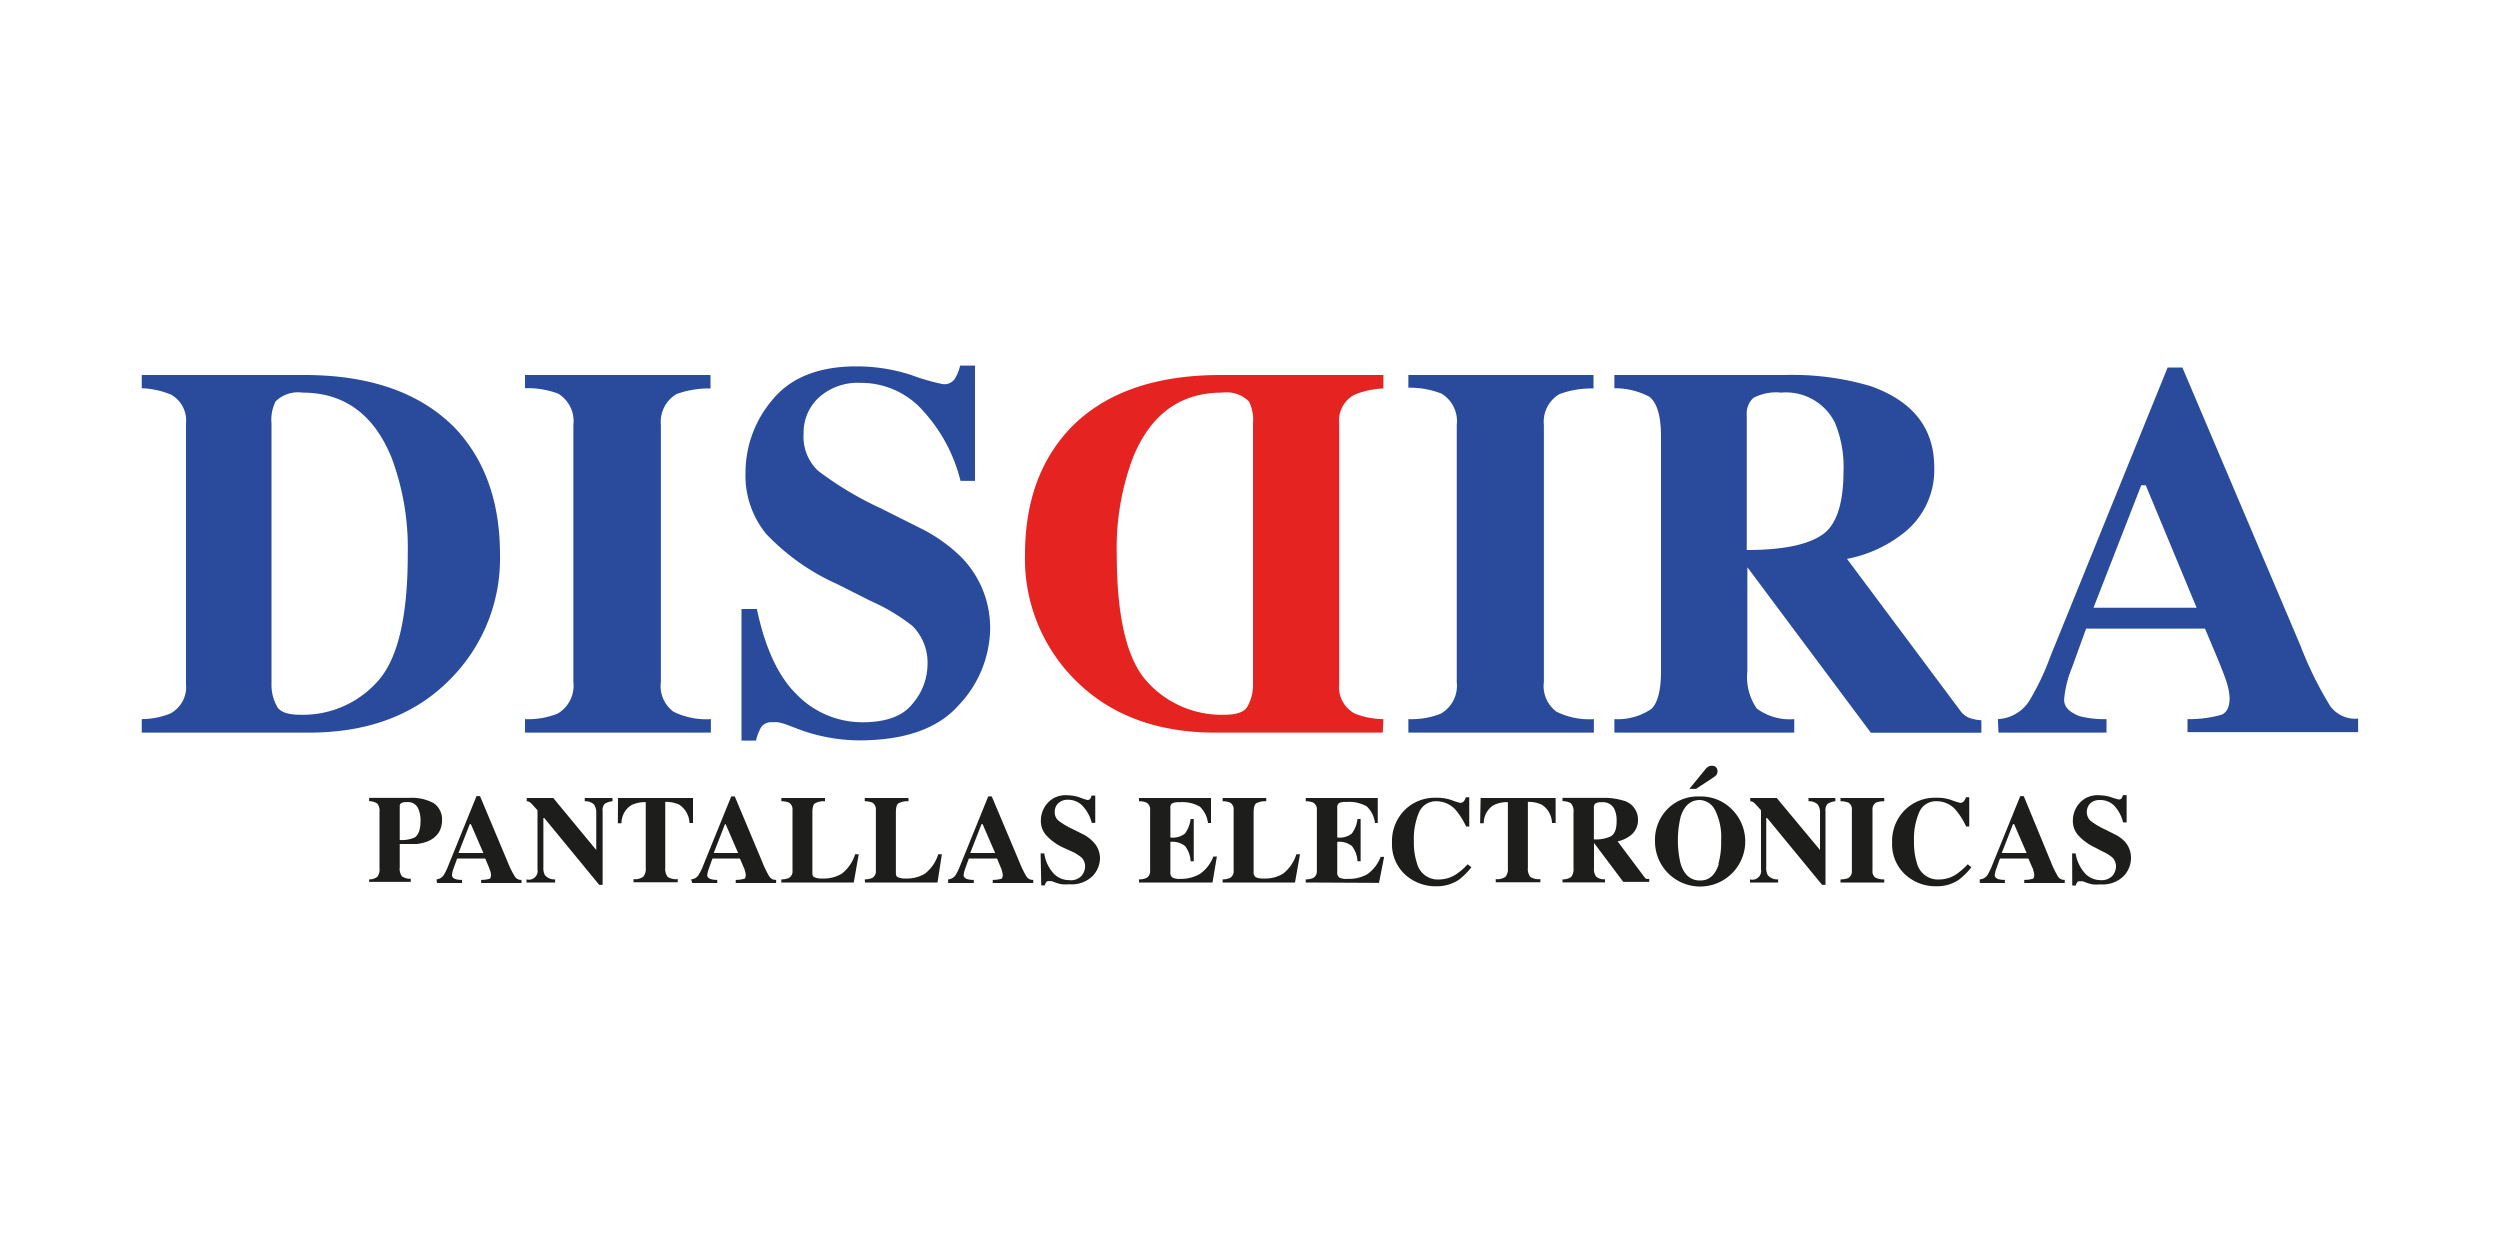
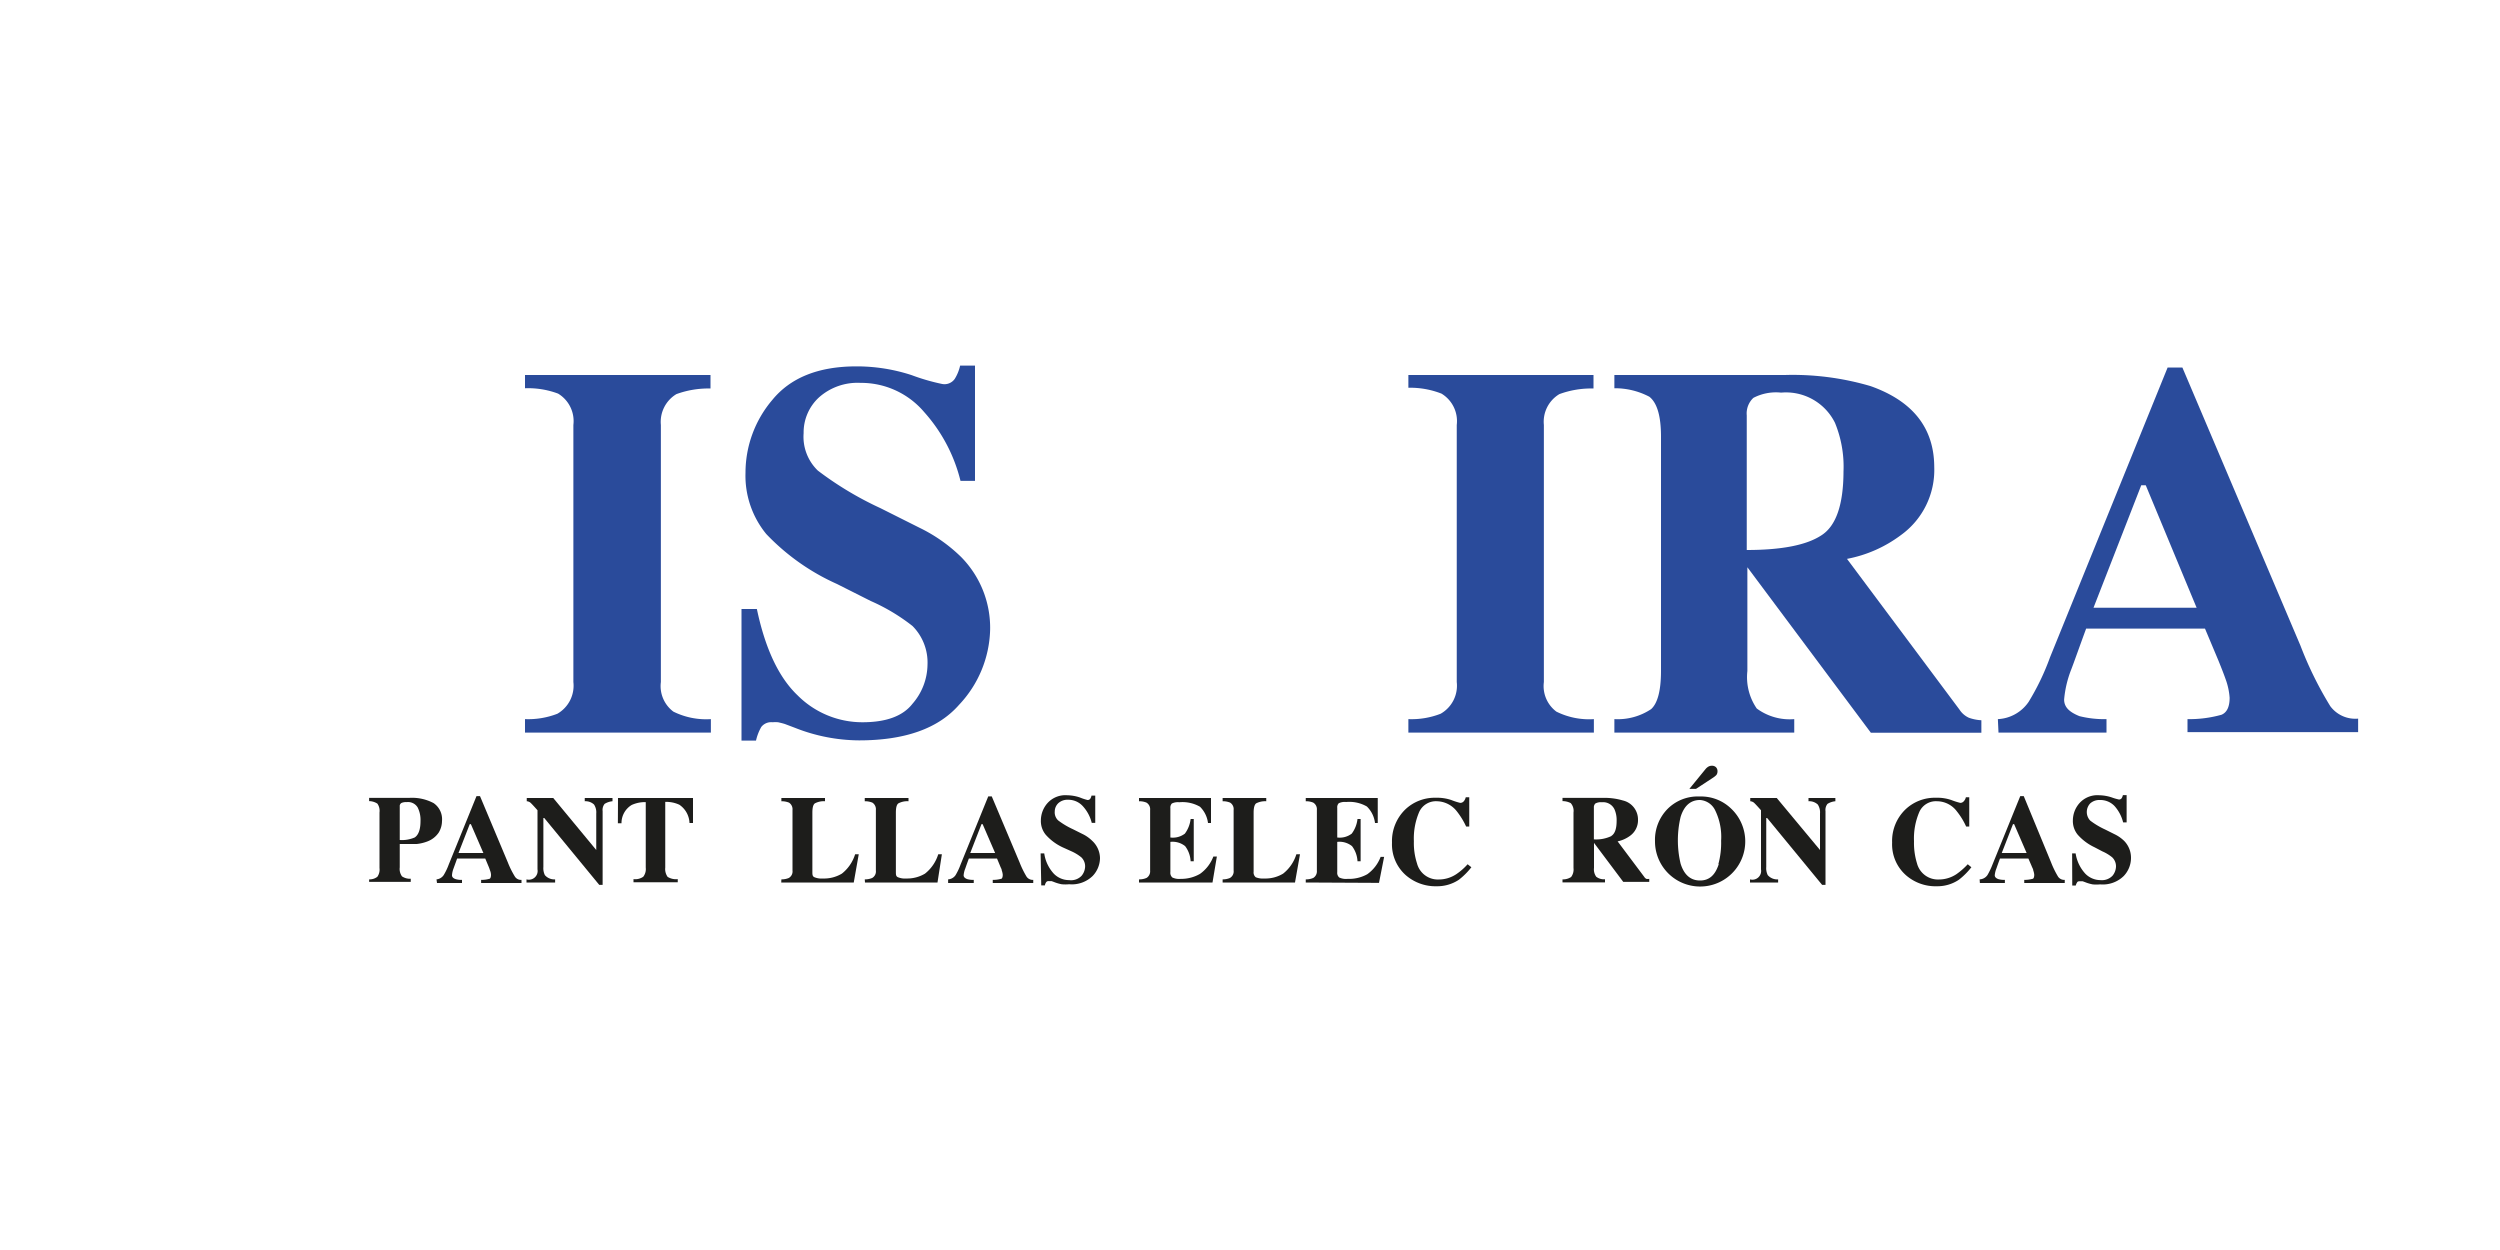
<svg xmlns="http://www.w3.org/2000/svg" id="Layer_1" data-name="Layer 1" viewBox="0 0 200 100">
  <defs>
    <style>.cls-1{fill:#2a4b9b;}.cls-2{fill:#e52421;}.cls-3{fill:#1d1d1b;}</style>
  </defs>
  <title>082_disdira</title>
-   <path class="cls-1" d="M11.34,57.53a6.28,6.28,0,0,0,2.29-.45,2.4,2.4,0,0,0,1.25-2.34V33.85a2.36,2.36,0,0,0-1.18-2.27,6.56,6.56,0,0,0-2.36-.52V30h13q7.83,0,12,4.18Q40,38,40,44.38a13.68,13.68,0,0,1-3.77,9.74Q32,58.61,24.72,58.61H11.34Zm10.87-.93c.28.39.88.58,1.81.58a8,8,0,0,0,6.18-2.66q2.43-2.66,2.42-10.2a20.58,20.58,0,0,0-1.3-7.72q-2.12-5.19-7.12-5.19a2.56,2.56,0,0,0-2.15.7,3.26,3.26,0,0,0-.33,1.76V54.72A3.52,3.52,0,0,0,22.21,56.6Z" />
  <path class="cls-1" d="M42,57.53a6.45,6.45,0,0,0,2.59-.43,2.59,2.59,0,0,0,1.28-2.54V34a2.57,2.57,0,0,0-1.22-2.51A6.86,6.86,0,0,0,42,31.06V30H56.84v1.08a7.44,7.44,0,0,0-2.73.45A2.59,2.59,0,0,0,52.87,34V54.56a2.55,2.55,0,0,0,1,2.37,5.91,5.91,0,0,0,3,.6v1.08H42Z" />
  <path class="cls-1" d="M59.32,48.72h1.23q1,4.76,3.26,6.91A7.31,7.31,0,0,0,69,57.78c1.89,0,3.23-.49,4-1.48a4.85,4.85,0,0,0,1.2-3.11A4.14,4.14,0,0,0,73,50.08a15.39,15.39,0,0,0-3.34-2l-2.7-1.36a17.86,17.86,0,0,1-5.66-4,7.36,7.36,0,0,1-1.66-4.9A9,9,0,0,1,61.78,32q2.19-2.68,6.7-2.69a14.14,14.14,0,0,1,4.45.7,16.58,16.58,0,0,0,2.45.71,1,1,0,0,0,1-.41,3.39,3.39,0,0,0,.43-1.06H78v9.22H76.84a12.84,12.84,0,0,0-2.92-5.52,6.61,6.61,0,0,0-5.08-2.32,4.63,4.63,0,0,0-3.33,1.17,3.81,3.81,0,0,0-1.22,2.85,3.76,3.76,0,0,0,1.14,3,26.83,26.83,0,0,0,5,3l3.13,1.57a12.67,12.67,0,0,1,3.33,2.34,8.06,8.06,0,0,1,2.32,5.83,9.06,9.06,0,0,1-2.49,6q-2.49,2.84-8,2.84a14.11,14.11,0,0,1-5.11-1l-.82-.31c-.19-.06-.37-.1-.54-.14a2.92,2.92,0,0,0-.45,0,1,1,0,0,0-.9.38,4,4,0,0,0-.42,1.09H59.32Z" />
-   <path class="cls-2" d="M110.62,58.61H97.24q-7.26,0-11.5-4.49A13.68,13.68,0,0,1,82,44.38Q82,38,85.72,34.16,89.83,30,97.67,30h13v1.08a6.56,6.56,0,0,0-2.36.52,2.36,2.36,0,0,0-1.18,2.27V54.74a2.41,2.41,0,0,0,1.24,2.34,6.39,6.39,0,0,0,2.3.45Zm-10.38-3.89V33.87a3.26,3.26,0,0,0-.33-1.76,2.56,2.56,0,0,0-2.15-.7q-5,0-7.12,5.19a20.58,20.58,0,0,0-1.3,7.72q0,7.55,2.42,10.2a8,8,0,0,0,6.18,2.66c.93,0,1.53-.19,1.81-.58A3.52,3.52,0,0,0,100.24,54.72Z" />
  <path class="cls-1" d="M112.67,57.53a6.4,6.4,0,0,0,2.58-.43,2.58,2.58,0,0,0,1.29-2.54V34a2.57,2.57,0,0,0-1.22-2.51,6.86,6.86,0,0,0-2.65-.47V30h14.81v1.08a7.35,7.35,0,0,0-2.73.45A2.57,2.57,0,0,0,123.51,34V54.56a2.55,2.55,0,0,0,1,2.37,5.86,5.86,0,0,0,3,.6v1.08H112.67Z" />
  <path class="cls-1" d="M129.15,57.53a4.81,4.81,0,0,0,2.94-.8c.52-.47.79-1.49.79-3.06V34.93c0-1.64-.31-2.7-.93-3.19a5.9,5.9,0,0,0-2.8-.68V30h13.63a22,22,0,0,1,6.87.89q5.08,1.8,5.09,6.48a6.42,6.42,0,0,1-2.67,5.44,10.43,10.43,0,0,1-4.31,1.9l9,12.06a1.77,1.77,0,0,0,.75.65,3.52,3.52,0,0,0,1,.2v1h-8.84l-9.88-13.24h0v8.3a4.43,4.43,0,0,0,.75,3,4.43,4.43,0,0,0,3,.85v1.08H129.15Zm16.54-14.69q1.78-1.11,1.79-5.12a9.24,9.24,0,0,0-.68-3.89,4.37,4.37,0,0,0-4.31-2.42,3.91,3.91,0,0,0-2.22.42,1.71,1.71,0,0,0-.53,1.4V44Q143.91,44,145.69,42.84Z" />
  <path class="cls-1" d="M159.83,57.53a3.16,3.16,0,0,0,2.46-1.38A19.55,19.55,0,0,0,164,52.59l9.41-23.19h1.18l9.45,22.26a29.09,29.09,0,0,0,2.38,4.83,2.49,2.49,0,0,0,2.23,1v1.08H175V57.53a9.49,9.49,0,0,0,2.72-.35c.43-.18.65-.63.65-1.36a5.43,5.43,0,0,0-.33-1.51c-.14-.4-.33-.88-.56-1.45l-1.08-2.57h-9.51c-.62,1.69-1,2.78-1.2,3.29a8.62,8.62,0,0,0-.56,2.38c0,.61.41,1,1.22,1.33a8.11,8.11,0,0,0,2.17.24v1.08h-8.64Zm15.9-8.91-4.07-9.8h-.36l-3.82,9.8Z" />
  <path class="cls-3" d="M29.53,70.35a1,1,0,0,0,.66-.21,1,1,0,0,0,.17-.7V65a1,1,0,0,0-.17-.71,1.25,1.25,0,0,0-.66-.2v-.26h3.21a3.67,3.67,0,0,1,1.95.42,1.56,1.56,0,0,1,.67,1.43,1.81,1.81,0,0,1-.26.92,1.89,1.89,0,0,1-.87.7,3.29,3.29,0,0,1-.9.22c-.31,0-.76,0-1.35,0v1.87a1,1,0,0,0,.18.72,1.15,1.15,0,0,0,.7.19v.25H29.53ZM33.17,67c.31-.2.47-.64.47-1.31a2.22,2.22,0,0,0-.23-1.1.9.9,0,0,0-.88-.42.88.88,0,0,0-.42.07.29.29,0,0,0-.13.28v2.68A2.55,2.55,0,0,0,33.17,67Z" />
  <path class="cls-3" d="M34.92,70.35A.78.78,0,0,0,35.5,70a4.79,4.79,0,0,0,.4-.84l2.22-5.47h.28L40.63,69a7.09,7.09,0,0,0,.57,1.14.58.58,0,0,0,.52.25v.25H38.49v-.25a2.29,2.29,0,0,0,.64-.08c.1,0,.15-.15.15-.33a1,1,0,0,0-.08-.35,3.25,3.25,0,0,0-.13-.35l-.25-.6H36.57c-.14.4-.24.66-.28.78a1.83,1.83,0,0,0-.13.56c0,.14.09.24.29.31a1.6,1.6,0,0,0,.51.06v.25h-2Zm3.75-2.11-1-2.31h-.09l-.9,2.31Z" />
  <path class="cls-3" d="M42.12,70.35a.7.7,0,0,0,.88-.8V64.82c-.31-.35-.5-.55-.57-.61a.51.51,0,0,0-.29-.11v-.26h2.12L47.7,68h0V65.08a1.13,1.13,0,0,0-.18-.72,1,1,0,0,0-.74-.26v-.26H49v.26a1.42,1.42,0,0,0-.63.21.77.77,0,0,0-.16.58v5.9h-.27l-4.4-5.35h-.07v3.92a1.26,1.26,0,0,0,.12.65,1,1,0,0,0,.82.34v.25H42.12Z" />
  <path class="cls-3" d="M49.44,63.84h6v2h-.28a1.85,1.85,0,0,0-.81-1.46,2.52,2.52,0,0,0-1.13-.23v5.26a1.08,1.08,0,0,0,.19.74,1.26,1.26,0,0,0,.81.18v.25H50.68v-.25a1.13,1.13,0,0,0,.78-.19,1,1,0,0,0,.2-.73V64.17a2.55,2.55,0,0,0-1.13.23,1.69,1.69,0,0,0-.81,1.46h-.29Z" />
-   <path class="cls-3" d="M55.29,70.35a.76.76,0,0,0,.58-.33,4.6,4.6,0,0,0,.41-.84l2.22-5.47h.28L61,69a7.35,7.35,0,0,0,.56,1.14.6.6,0,0,0,.53.25v.25H58.86v-.25a2.23,2.23,0,0,0,.64-.08c.11,0,.16-.15.16-.33a1.35,1.35,0,0,0-.08-.35c0-.1-.08-.21-.13-.35l-.26-.6H57c-.15.4-.24.66-.28.78a1.93,1.93,0,0,0-.14.56c0,.14.1.24.29.31a1.69,1.69,0,0,0,.51.06v.25h-2Zm3.76-2.11-1-2.31H58l-.9,2.31Z" />
  <path class="cls-3" d="M62.51,70.35a1.49,1.49,0,0,0,.59-.11.6.6,0,0,0,.3-.6V64.8a.63.63,0,0,0-.28-.59,1.57,1.57,0,0,0-.61-.11v-.26H66v.26a1.51,1.51,0,0,0-.81.17c-.14.1-.2.35-.2.74v4.73c0,.22,0,.37.17.44a1.45,1.45,0,0,0,.67.1,2.77,2.77,0,0,0,1.52-.39,3.16,3.16,0,0,0,1.06-1.55h.29l-.4,2.26h-5.8Z" />
  <path class="cls-3" d="M69.18,70.35a1.49,1.49,0,0,0,.59-.11.6.6,0,0,0,.3-.6V64.8a.63.63,0,0,0-.28-.59,1.57,1.57,0,0,0-.61-.11v-.26h3.5v.26a1.51,1.51,0,0,0-.81.17c-.14.1-.2.35-.2.74v4.73c0,.22,0,.37.17.44a1.45,1.45,0,0,0,.67.1A2.77,2.77,0,0,0,74,69.89a3.16,3.16,0,0,0,1.06-1.55h.29L75,70.6h-5.8Z" />
  <path class="cls-3" d="M75.85,70.35a.78.78,0,0,0,.59-.33,4.79,4.79,0,0,0,.4-.84l2.22-5.47h.28L81.57,69a7.35,7.35,0,0,0,.56,1.14.6.6,0,0,0,.53.25v.25H79.42v-.25a2.38,2.38,0,0,0,.65-.08c.1,0,.15-.15.15-.33a1.35,1.35,0,0,0-.08-.35c0-.1-.08-.21-.13-.35l-.25-.6H77.51c-.15.4-.24.66-.28.78a1.93,1.93,0,0,0-.14.56c0,.14.1.24.29.31a1.72,1.72,0,0,0,.52.06v.25H75.85Zm3.76-2.11-1-2.31h-.09l-.9,2.31Z" />
  <path class="cls-3" d="M83.25,68.27h.29a3,3,0,0,0,.77,1.63,1.7,1.7,0,0,0,1.22.51,1.17,1.17,0,0,0,1-.35,1.22,1.22,0,0,0,.28-.74,1,1,0,0,0-.3-.73,3.5,3.5,0,0,0-.78-.48L85,67.78a4.16,4.16,0,0,1-1.34-1,1.72,1.72,0,0,1-.39-1.15,2.1,2.1,0,0,1,.52-1.37,1.92,1.92,0,0,1,1.58-.64,3.39,3.39,0,0,1,1,.17A4.33,4.33,0,0,0,87,64a.25.25,0,0,0,.22-.1.72.72,0,0,0,.1-.25h.3v2.18h-.28a3.06,3.06,0,0,0-.69-1.31,1.57,1.57,0,0,0-1.2-.54,1.09,1.09,0,0,0-.78.27.92.92,0,0,0-.29.67.88.88,0,0,0,.27.71,6.24,6.24,0,0,0,1.19.71l.74.37a2.89,2.89,0,0,1,.79.55A1.93,1.93,0,0,1,88,68.65a2.11,2.11,0,0,1-.58,1.42,2.39,2.39,0,0,1-1.89.67,3,3,0,0,1-.6,0,3.28,3.28,0,0,1-.61-.18l-.19-.07-.13,0h-.1a.22.22,0,0,0-.21.09.65.65,0,0,0-.1.25h-.29Z" />
  <path class="cls-3" d="M91.12,70.6v-.25a1.41,1.41,0,0,0,.61-.12.62.62,0,0,0,.28-.58V64.8a.62.62,0,0,0-.29-.59,1.47,1.47,0,0,0-.6-.11v-.26h5.76v2h-.24A2.21,2.21,0,0,0,96,64.54a2.81,2.81,0,0,0-1.66-.36,1.08,1.08,0,0,0-.59.1.46.46,0,0,0-.12.37V67a1.58,1.58,0,0,0,1.16-.31,2.41,2.41,0,0,0,.46-1.17h.25v3.38h-.25a2.18,2.18,0,0,0-.44-1.21,1.6,1.6,0,0,0-1.18-.34v2.42a.49.49,0,0,0,.16.43,1.27,1.27,0,0,0,.67.11A3,3,0,0,0,96,69.91a3,3,0,0,0,1.07-1.39h.28L97,70.6Z" />
  <path class="cls-3" d="M97.81,70.35a1.44,1.44,0,0,0,.58-.11.6.6,0,0,0,.3-.6V64.8a.61.61,0,0,0-.28-.59,1.47,1.47,0,0,0-.6-.11v-.26h3.49v.26a1.57,1.57,0,0,0-.81.17c-.13.1-.2.35-.2.74v4.73a.49.49,0,0,0,.17.44,1.5,1.5,0,0,0,.68.1,2.73,2.73,0,0,0,1.51-.39,3.16,3.16,0,0,0,1.06-1.55H104l-.4,2.26H97.81Z" />
  <path class="cls-3" d="M104.46,70.6v-.25a1.41,1.41,0,0,0,.61-.12.62.62,0,0,0,.28-.58V64.8a.62.62,0,0,0-.29-.59,1.47,1.47,0,0,0-.6-.11v-.26h5.76v2H110a2.21,2.21,0,0,0-.65-1.32,2.81,2.81,0,0,0-1.66-.36,1.08,1.08,0,0,0-.59.1.46.46,0,0,0-.12.37V67a1.58,1.58,0,0,0,1.16-.31,2.41,2.41,0,0,0,.46-1.17h.25v3.38h-.25a2.18,2.18,0,0,0-.44-1.21,1.6,1.6,0,0,0-1.18-.34v2.42a.49.49,0,0,0,.16.43,1.27,1.27,0,0,0,.67.11,3,3,0,0,0,1.57-.37,3,3,0,0,0,1.07-1.39h.28l-.41,2.08Z" />
  <path class="cls-3" d="M116.1,64a5.45,5.45,0,0,0,.71.23.37.37,0,0,0,.31-.15.75.75,0,0,0,.14-.3h.28v2.34h-.25a6.09,6.09,0,0,0-.74-1.21,2.08,2.08,0,0,0-1.59-.81,1.47,1.47,0,0,0-1.43.87,5.39,5.39,0,0,0-.42,2.33,5.27,5.27,0,0,0,.25,1.77,1.72,1.72,0,0,0,1.72,1.29,2.55,2.55,0,0,0,1.43-.43,4.85,4.85,0,0,0,.9-.79l.3.24a5.61,5.61,0,0,1-1,1,3.11,3.11,0,0,1-1.76.52,3.62,3.62,0,0,1-2.48-.88,3.29,3.29,0,0,1-1.11-2.61,3.53,3.53,0,0,1,1.06-2.65,3.42,3.42,0,0,1,2.44-.94A3.59,3.59,0,0,1,116.1,64Z" />
-   <path class="cls-3" d="M118.45,63.84h6v2h-.29a1.8,1.8,0,0,0-.81-1.46,2.44,2.44,0,0,0-1.12-.23v5.26a1.08,1.08,0,0,0,.19.74,1.26,1.26,0,0,0,.81.18v.25h-3.57v-.25a1.13,1.13,0,0,0,.78-.19,1,1,0,0,0,.19-.73V64.17a2.53,2.53,0,0,0-1.12.23,1.69,1.69,0,0,0-.81,1.46h-.29Z" />
  <path class="cls-3" d="M125,70.35a1.16,1.16,0,0,0,.69-.19,1,1,0,0,0,.19-.72V65a.94.94,0,0,0-.22-.75,1.4,1.4,0,0,0-.66-.16v-.26h3.22a5.22,5.22,0,0,1,1.62.21,1.56,1.56,0,0,1,1.2,1.53,1.53,1.53,0,0,1-.63,1.29,2.58,2.58,0,0,1-1,.45l2.13,2.84a.42.42,0,0,0,.17.16.79.79,0,0,0,.23,0v.24h-2.08l-2.34-3.12h0v2a1,1,0,0,0,.18.71,1,1,0,0,0,.7.2v.25H125Zm3.9-3.47c.29-.18.43-.58.43-1.21a2.13,2.13,0,0,0-.17-.92,1,1,0,0,0-1-.57.92.92,0,0,0-.53.1.42.42,0,0,0-.12.33v2.54A2.82,2.82,0,0,0,128.92,66.88Z" />
  <path class="cls-3" d="M138.47,64.67a3.61,3.61,0,1,1-6.07,2.63,3.52,3.52,0,0,1,1-2.58,3.4,3.4,0,0,1,2.57-1A3.45,3.45,0,0,1,138.47,64.67Zm-1,4.46a6.5,6.5,0,0,0,.22-1.88,4.82,4.82,0,0,0-.47-2.41A1.45,1.45,0,0,0,136,64c-.75,0-1.27.45-1.55,1.35a8.1,8.1,0,0,0,0,3.75c.28.89.8,1.34,1.55,1.34S137.22,70,137.5,69.13ZM137.31,62a1.54,1.54,0,0,1-.29.23l-1.34.88h-.53l1.29-1.58a.85.85,0,0,1,.17-.16.55.55,0,0,1,.34-.11.45.45,0,0,1,.33.12.45.45,0,0,1,.12.32A.49.49,0,0,1,137.31,62Z" />
  <path class="cls-3" d="M140,70.35a.7.7,0,0,0,.88-.8V64.82c-.31-.35-.5-.55-.57-.61a.51.51,0,0,0-.29-.11v-.26h2.12L145.6,68h0V65.08a1.13,1.13,0,0,0-.18-.72,1,1,0,0,0-.74-.26v-.26h2.15v.26a1.42,1.42,0,0,0-.63.21.77.77,0,0,0-.16.58v5.9h-.27l-4.4-5.35h-.07v3.92a1.26,1.26,0,0,0,.12.65,1,1,0,0,0,.83.34v.25H140Z" />
-   <path class="cls-3" d="M147.24,70.35a1.65,1.65,0,0,0,.61-.1.62.62,0,0,0,.3-.6V64.8a.6.6,0,0,0-.28-.59,1.65,1.65,0,0,0-.63-.11v-.26h3.5v.26a2,2,0,0,0-.65.1.63.63,0,0,0-.29.6v4.85a.62.62,0,0,0,.23.56,1.46,1.46,0,0,0,.71.14v.25h-3.5Z" />
  <path class="cls-3" d="M156.1,64a5.85,5.85,0,0,0,.72.23.37.37,0,0,0,.3-.15.65.65,0,0,0,.15-.3h.27v2.34h-.25a5.65,5.65,0,0,0-.74-1.21,2,2,0,0,0-1.59-.81,1.45,1.45,0,0,0-1.42.87,5.39,5.39,0,0,0-.42,2.33,5.56,5.56,0,0,0,.24,1.77,1.73,1.73,0,0,0,1.73,1.29,2.55,2.55,0,0,0,1.43-.43,5.59,5.59,0,0,0,.9-.79l.29.24a5.61,5.61,0,0,1-1,1,3.07,3.07,0,0,1-1.75.52,3.59,3.59,0,0,1-2.48-.88,3.29,3.29,0,0,1-1.11-2.61,3.5,3.5,0,0,1,1.06-2.65,3.41,3.41,0,0,1,2.44-.94A3.5,3.5,0,0,1,156.1,64Z" />
  <path class="cls-3" d="M158.37,70.35A.8.8,0,0,0,159,70a5.68,5.68,0,0,0,.4-.84l2.22-5.47h.28L164.09,69a7.35,7.35,0,0,0,.56,1.14.6.6,0,0,0,.53.25v.25h-3.24v-.25a2.38,2.38,0,0,0,.65-.08c.1,0,.15-.15.15-.33a1.35,1.35,0,0,0-.08-.35c0-.1-.08-.21-.13-.35l-.26-.6H160c-.15.4-.24.66-.28.78a1.93,1.93,0,0,0-.14.56c0,.14.1.24.29.31a1.72,1.72,0,0,0,.52.06v.25h-2Zm3.76-2.11-1-2.31h-.09l-.9,2.31Z" />
  <path class="cls-3" d="M165.77,68.27h.28a3.07,3.07,0,0,0,.78,1.63,1.7,1.7,0,0,0,1.22.51,1.17,1.17,0,0,0,.95-.35,1.22,1.22,0,0,0,.28-.74,1,1,0,0,0-.3-.73,3.39,3.39,0,0,0-.79-.48l-.63-.33a4.16,4.16,0,0,1-1.34-1,1.72,1.72,0,0,1-.39-1.15,2.1,2.1,0,0,1,.52-1.37,1.92,1.92,0,0,1,1.58-.64,3.39,3.39,0,0,1,1,.17,4.33,4.33,0,0,0,.58.17.25.25,0,0,0,.22-.1.72.72,0,0,0,.1-.25h.3v2.18h-.28a3.06,3.06,0,0,0-.69-1.31A1.57,1.57,0,0,0,168,64a1.09,1.09,0,0,0-.78.27,1,1,0,0,0,0,1.38,6.24,6.24,0,0,0,1.19.71l.74.37a2.89,2.89,0,0,1,.79.55,1.93,1.93,0,0,1,.54,1.38,2.11,2.11,0,0,1-.58,1.42,2.4,2.4,0,0,1-1.89.67,3,3,0,0,1-.6,0,3.28,3.28,0,0,1-.61-.18l-.19-.07-.13,0h-.1q-.17,0-.21.09a.84.84,0,0,0-.11.25h-.28Z" />
</svg>